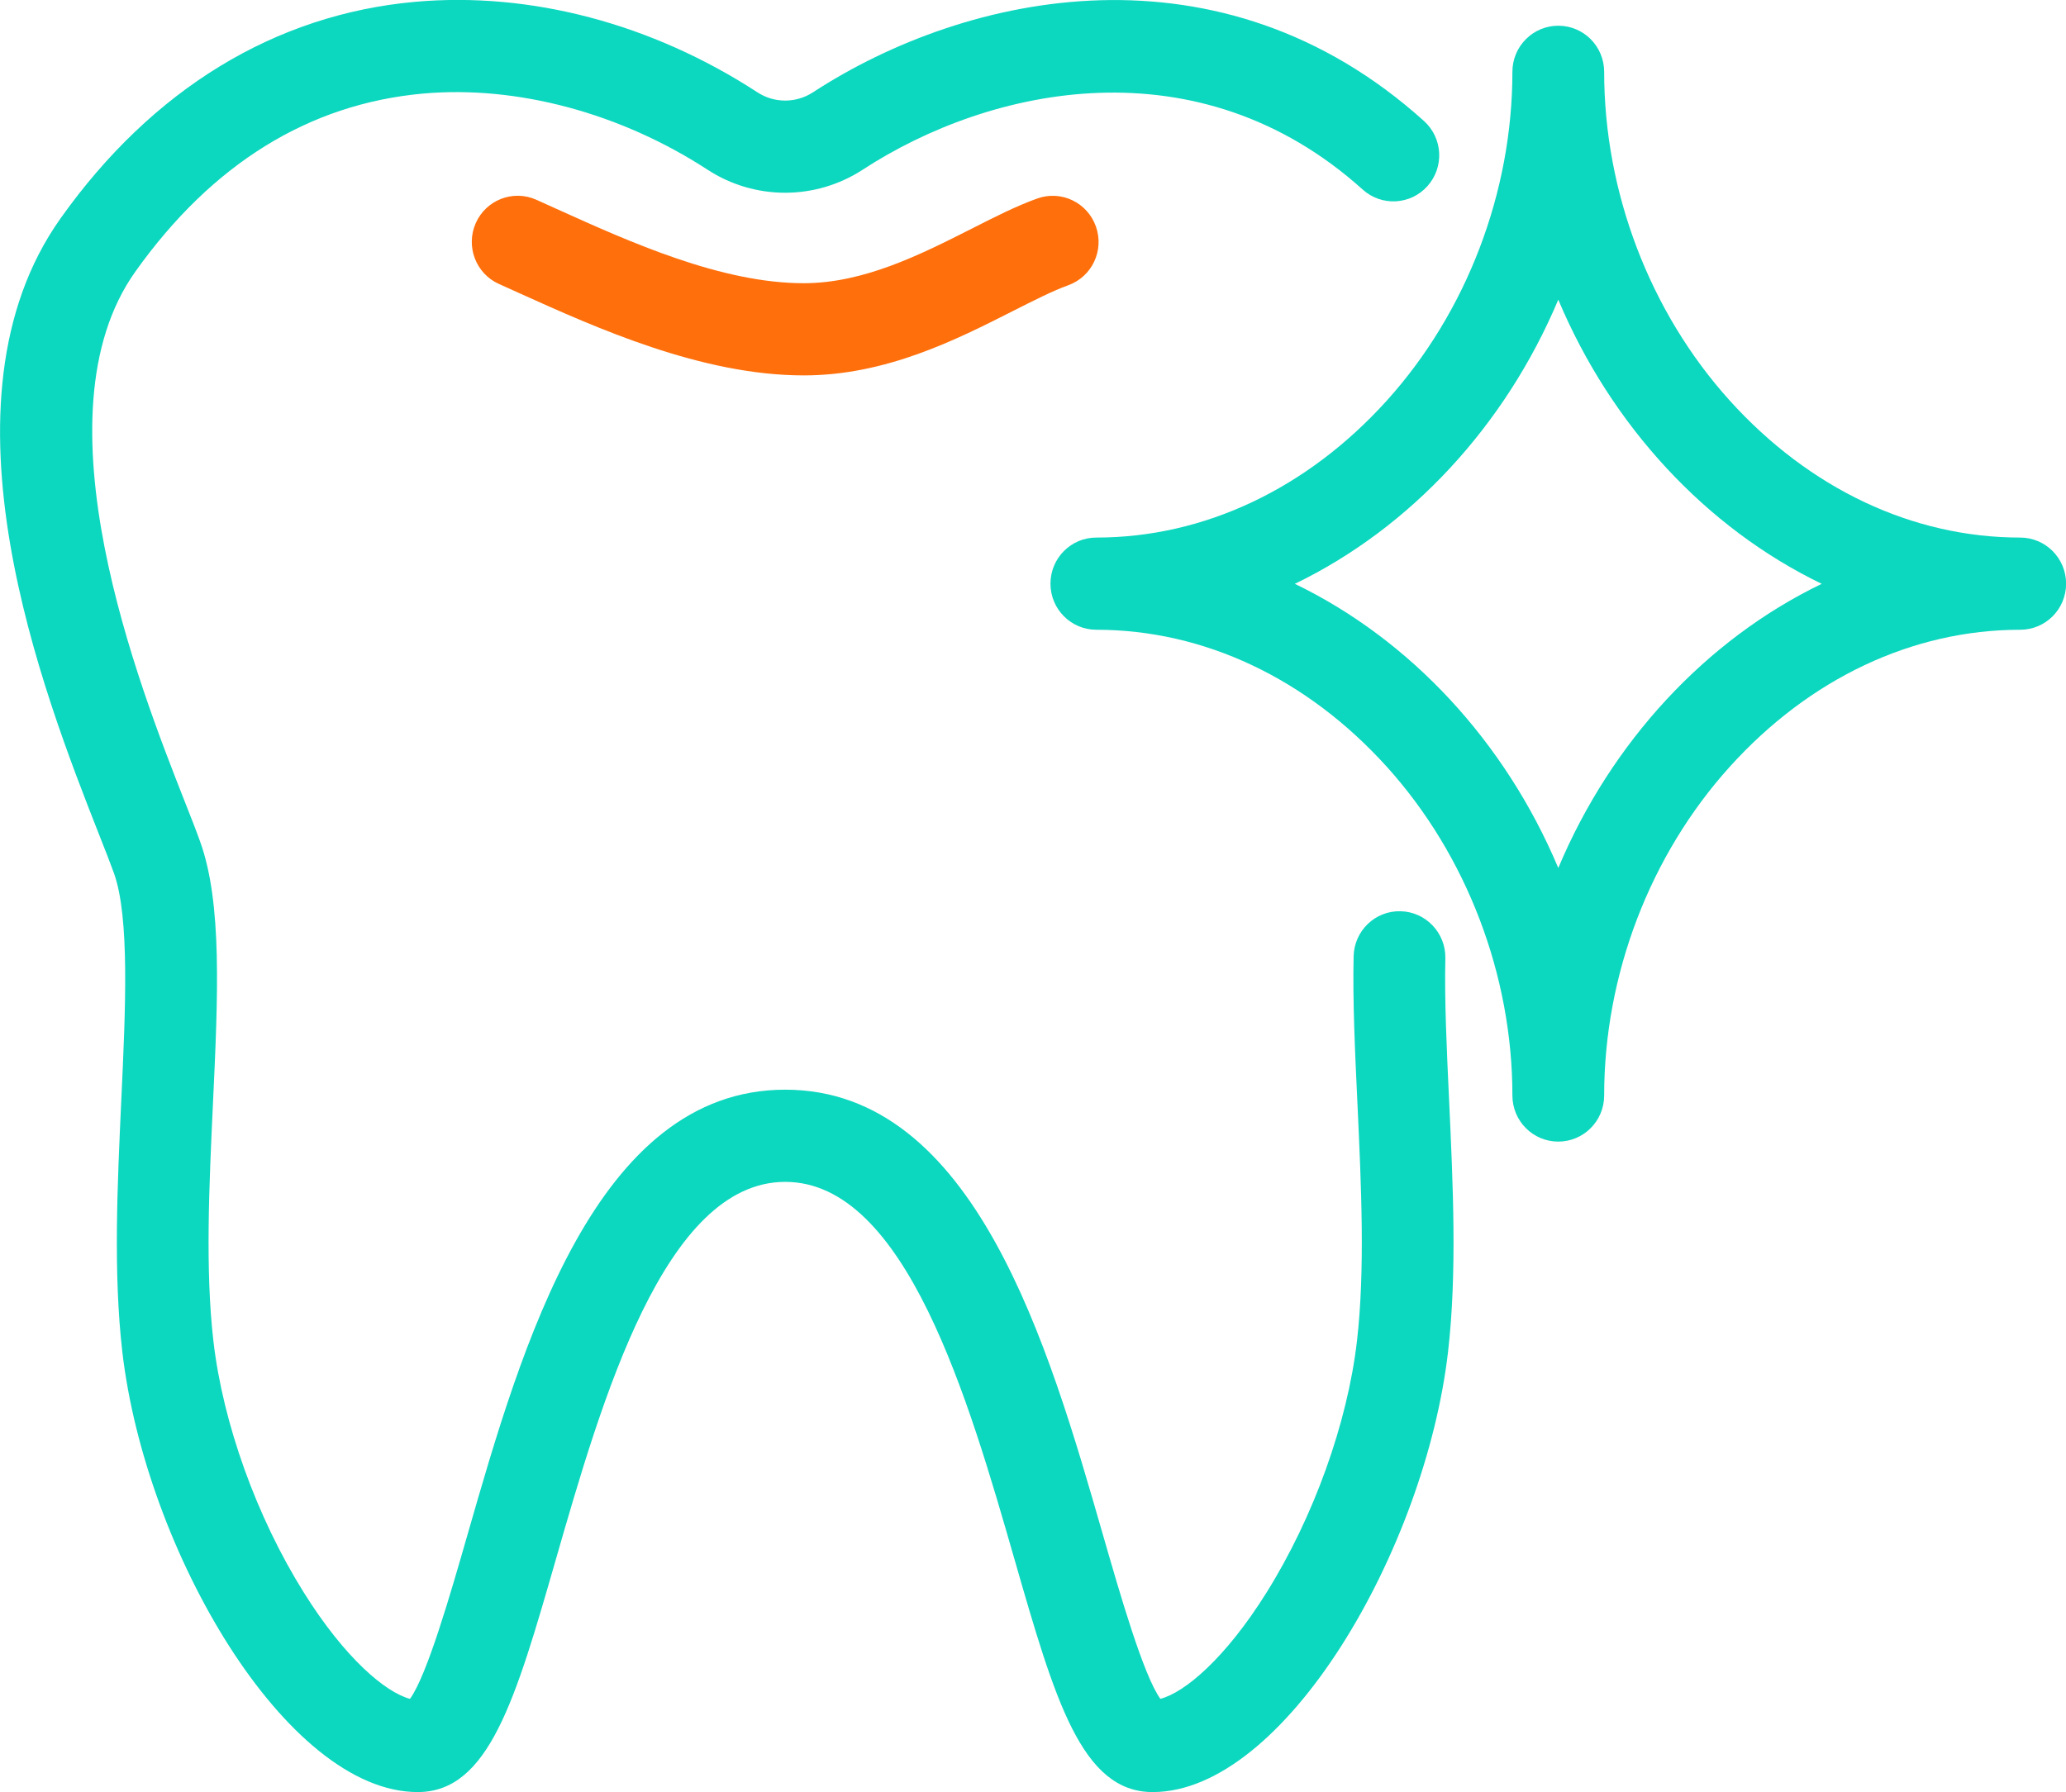
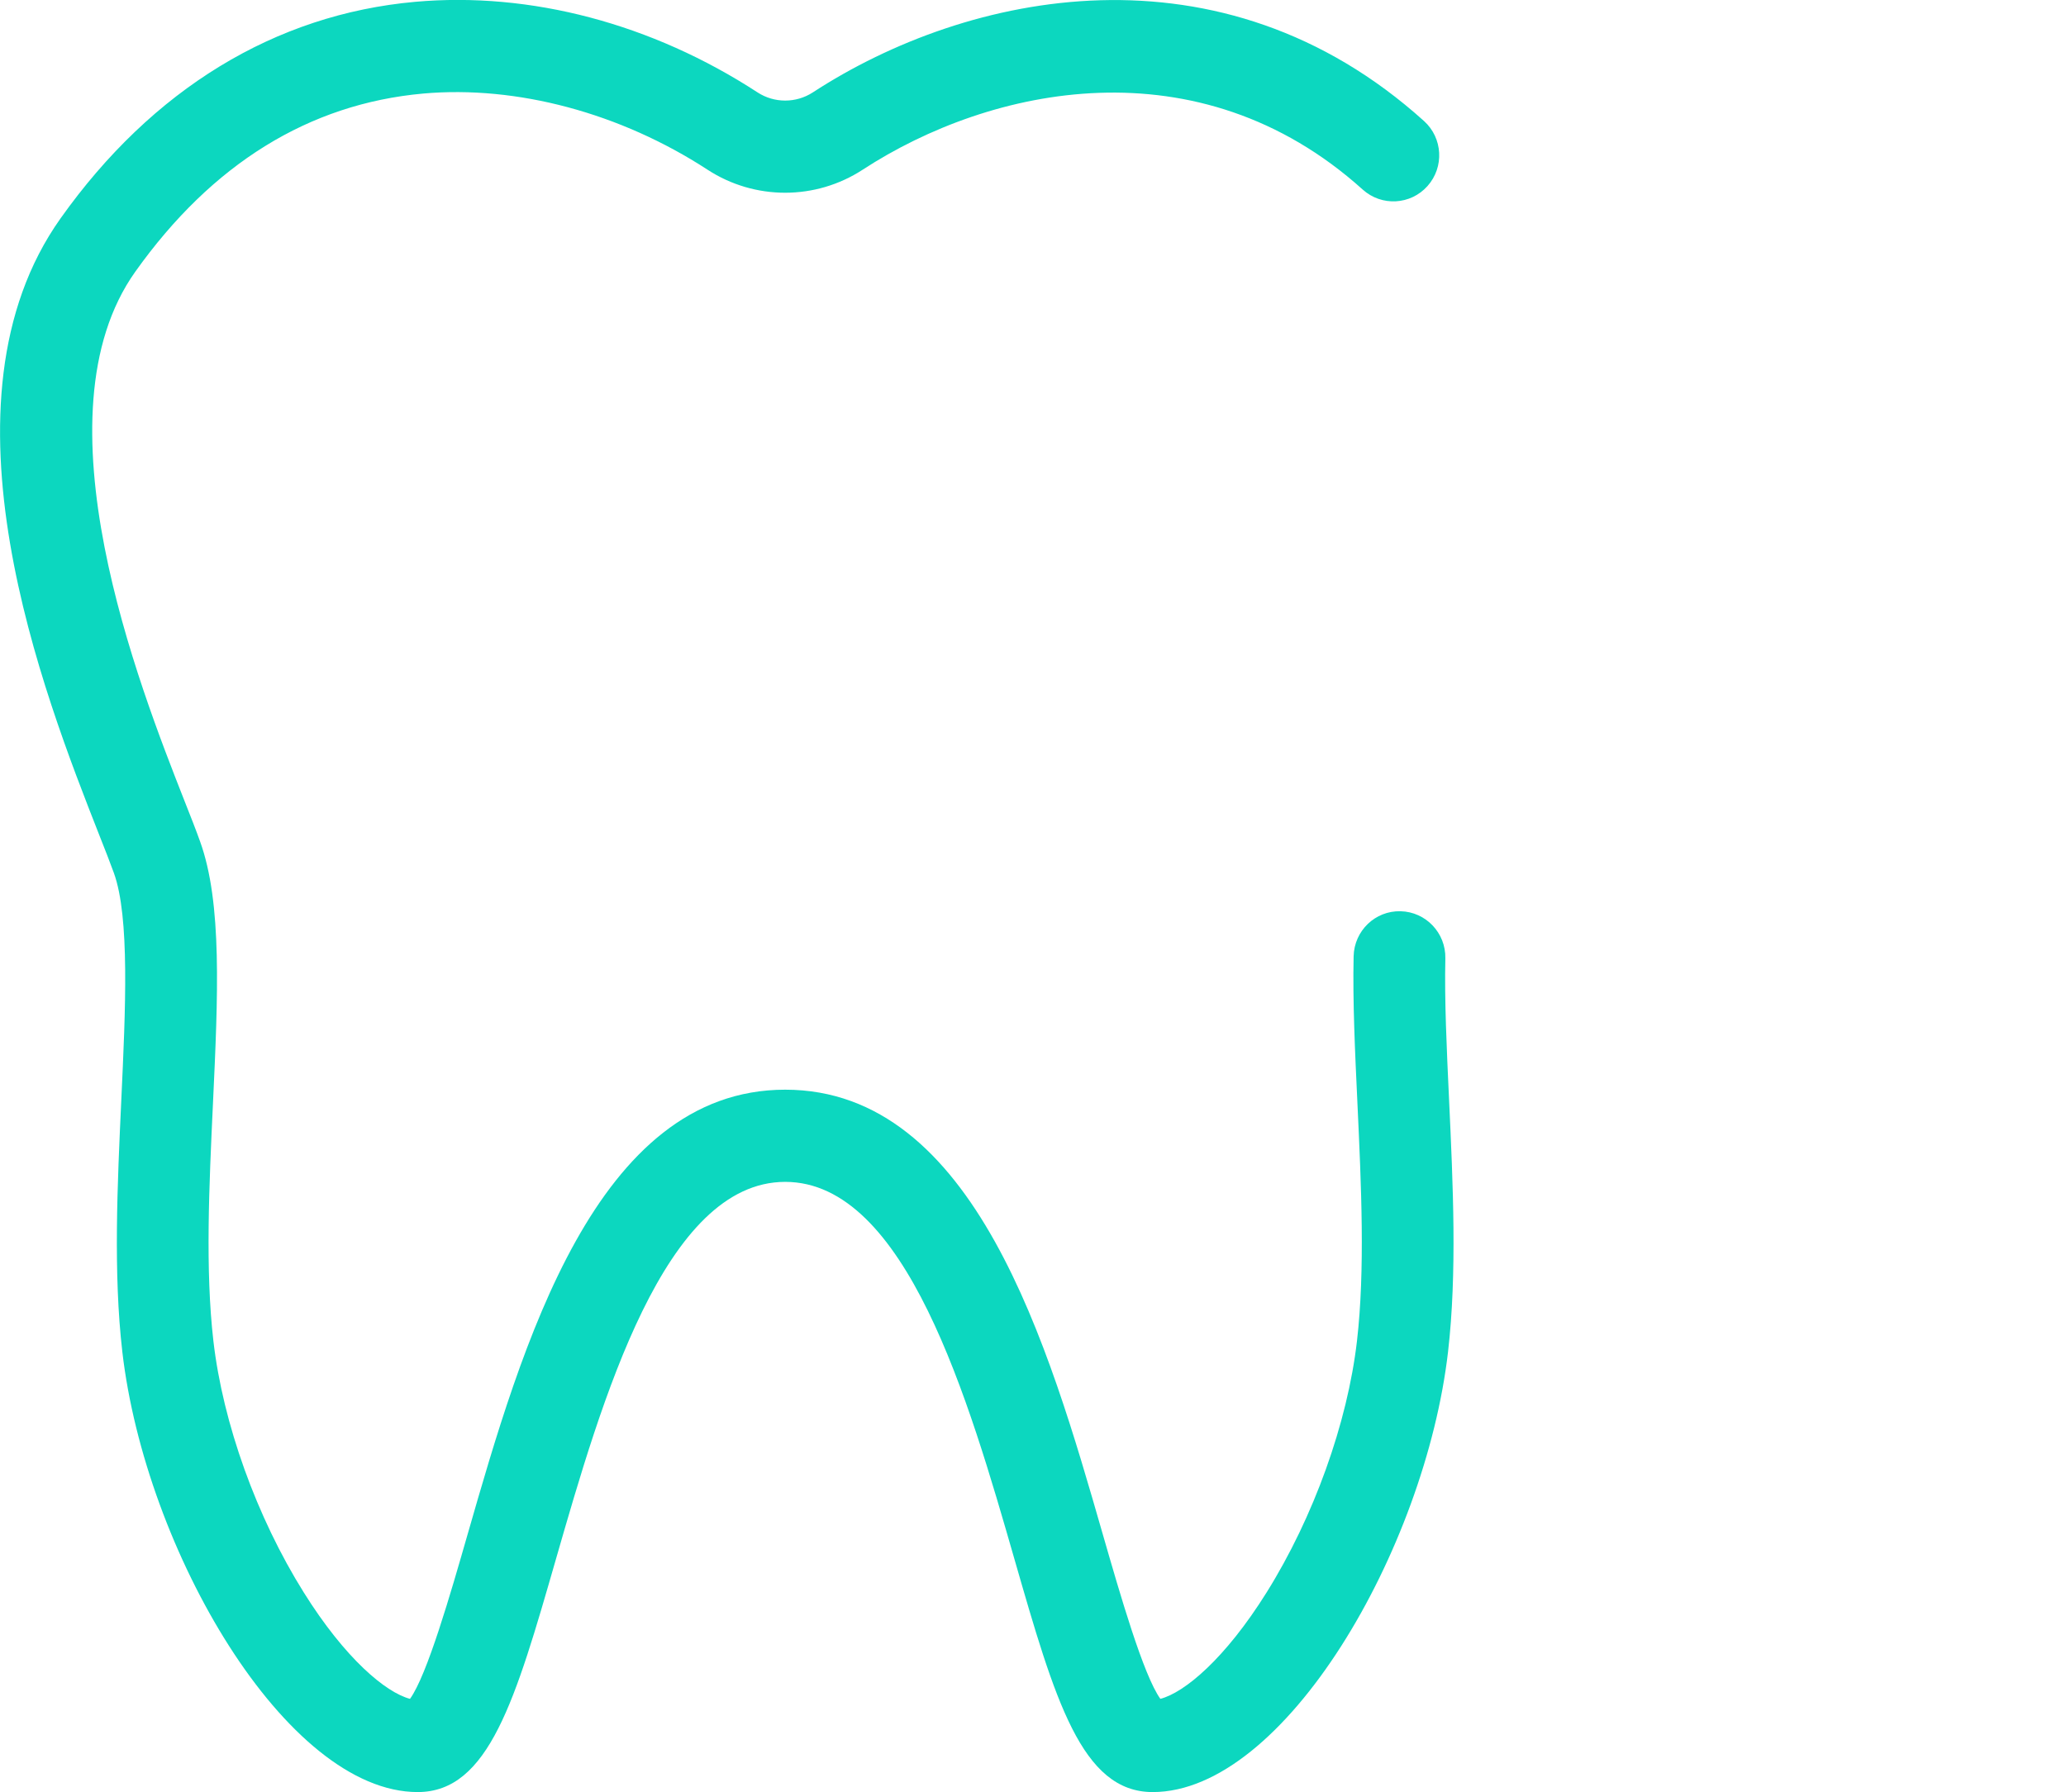
<svg xmlns="http://www.w3.org/2000/svg" width="68" height="59" viewBox="0 0 68 59" fill="none">
  <path d="M37.939 58.999C35.596 58.999 34.719 55.953 33.393 51.344C31.883 46.095 29.815 38.91 25.844 38.91C21.87 38.91 19.805 46.098 18.294 51.344C16.968 55.953 16.091 58.999 13.748 58.999C9.416 58.999 4.78 51.028 4.026 44.503C3.727 41.915 3.863 39.01 3.993 36.201C4.131 33.248 4.274 30.195 3.748 28.739C3.63 28.413 3.462 27.984 3.265 27.486C1.45 22.866 -2.324 13.262 1.997 7.184C5.015 2.936 9.051 0.474 13.664 0.06C17.459 -0.279 21.461 0.779 24.934 3.042C25.486 3.401 26.201 3.401 26.753 3.042C31.86 -0.286 40.191 -2.035 46.869 3.984C47.49 4.544 47.541 5.502 46.984 6.126C46.427 6.75 45.473 6.801 44.852 6.241C39.442 1.368 32.606 2.841 28.394 5.587C26.843 6.598 24.839 6.598 23.288 5.587C20.423 3.72 17.011 2.806 13.929 3.08C10.17 3.419 6.981 5.391 4.453 8.945C1.085 13.683 4.581 22.573 6.073 26.369C6.278 26.887 6.454 27.334 6.584 27.699C7.318 29.725 7.175 32.791 7.009 36.34C6.883 39.028 6.753 41.807 7.024 44.151C7.336 46.855 8.448 49.95 9.999 52.428C11.361 54.608 12.7 55.722 13.495 55.93C14.057 55.152 14.824 52.489 15.394 50.502C17.17 44.328 19.6 35.875 25.844 35.875C32.087 35.875 34.517 44.328 36.294 50.502C36.866 52.487 37.633 55.152 38.192 55.93C38.99 55.722 40.326 54.608 41.688 52.428C43.237 49.95 44.349 46.855 44.663 44.151C44.934 41.807 44.804 39.028 44.679 36.34C44.597 34.599 44.52 32.955 44.553 31.481C44.574 30.644 45.261 29.979 46.097 30C46.93 30.02 47.589 30.713 47.572 31.551C47.541 32.919 47.615 34.511 47.694 36.196C47.825 39.005 47.96 41.91 47.661 44.501C46.907 51.026 42.271 58.999 37.939 58.999Z" fill="#0CD7BF" />
-   <path d="M26.456 12.359C23.088 12.359 19.622 10.793 17.09 9.65C16.862 9.547 16.64 9.447 16.425 9.35C15.664 9.011 15.321 8.115 15.658 7.347C15.996 6.582 16.888 6.235 17.652 6.576C17.872 6.674 18.096 6.777 18.329 6.882C20.739 7.971 23.737 9.324 26.456 9.324C28.439 9.324 30.317 8.371 31.976 7.532C32.738 7.144 33.458 6.779 34.141 6.535C34.925 6.253 35.789 6.664 36.07 7.455C36.351 8.246 35.942 9.111 35.155 9.393C34.652 9.573 34.013 9.899 33.336 10.241C31.473 11.186 29.157 12.359 26.456 12.359Z" fill="#FF6F0B" />
-   <path d="M51.289 37.584C50.456 37.584 49.779 36.906 49.779 36.066C49.779 32.101 48.273 28.157 45.649 25.248C43.021 22.338 39.627 20.733 36.085 20.733C35.252 20.733 34.575 20.055 34.575 19.216C34.575 18.376 35.25 17.698 36.085 17.698C39.625 17.698 43.021 16.096 45.649 13.184C48.273 10.274 49.779 6.332 49.779 2.365C49.779 1.528 50.453 0.847 51.289 0.847C52.124 0.847 52.799 1.525 52.799 2.365C52.799 6.33 54.304 10.274 56.929 13.184C59.556 16.093 62.95 17.698 66.492 17.698C67.325 17.698 68.003 18.376 68.003 19.216C68.003 20.055 67.328 20.733 66.492 20.733C62.953 20.733 59.556 22.336 56.929 25.248C54.304 28.157 52.799 32.099 52.799 36.066C52.799 36.906 52.122 37.584 51.289 37.584ZM42.618 19.221C46.425 21.059 49.546 24.428 51.289 28.576C53.032 24.428 56.152 21.057 59.96 19.221C56.152 17.382 53.032 14.013 51.289 9.866C49.546 14.011 46.425 17.382 42.618 19.221Z" fill="#0CD7BF" />
</svg>